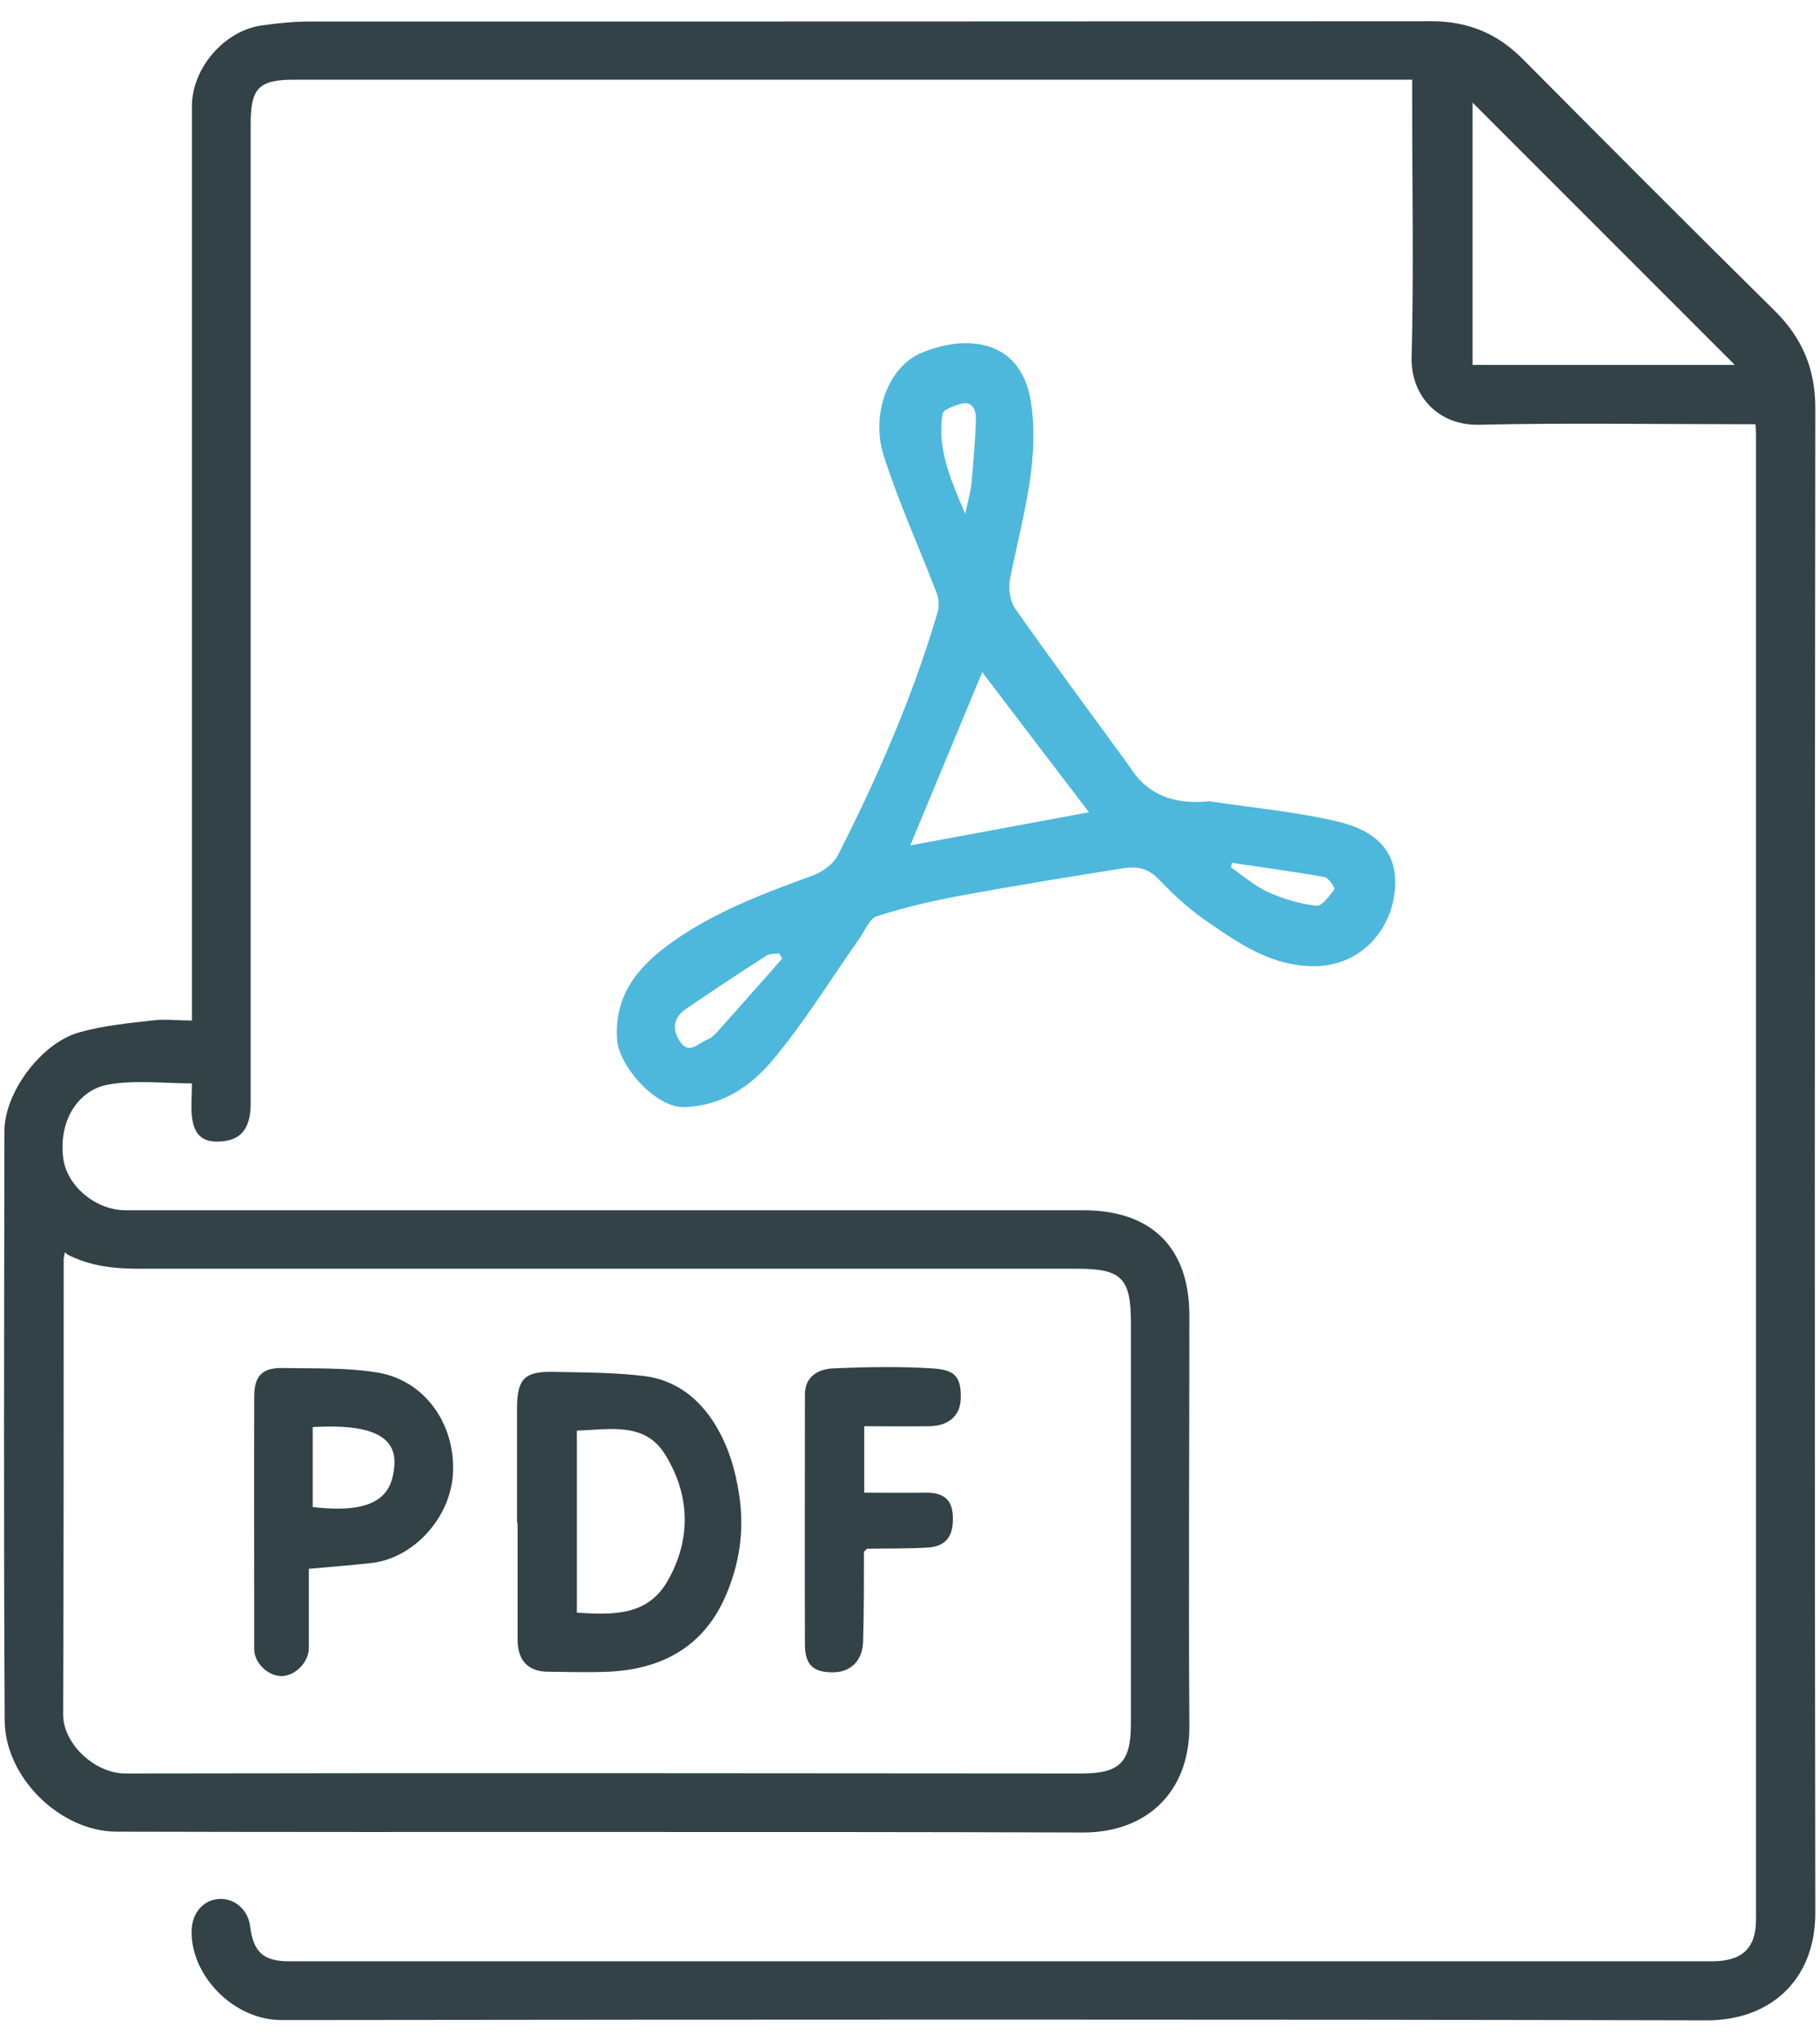
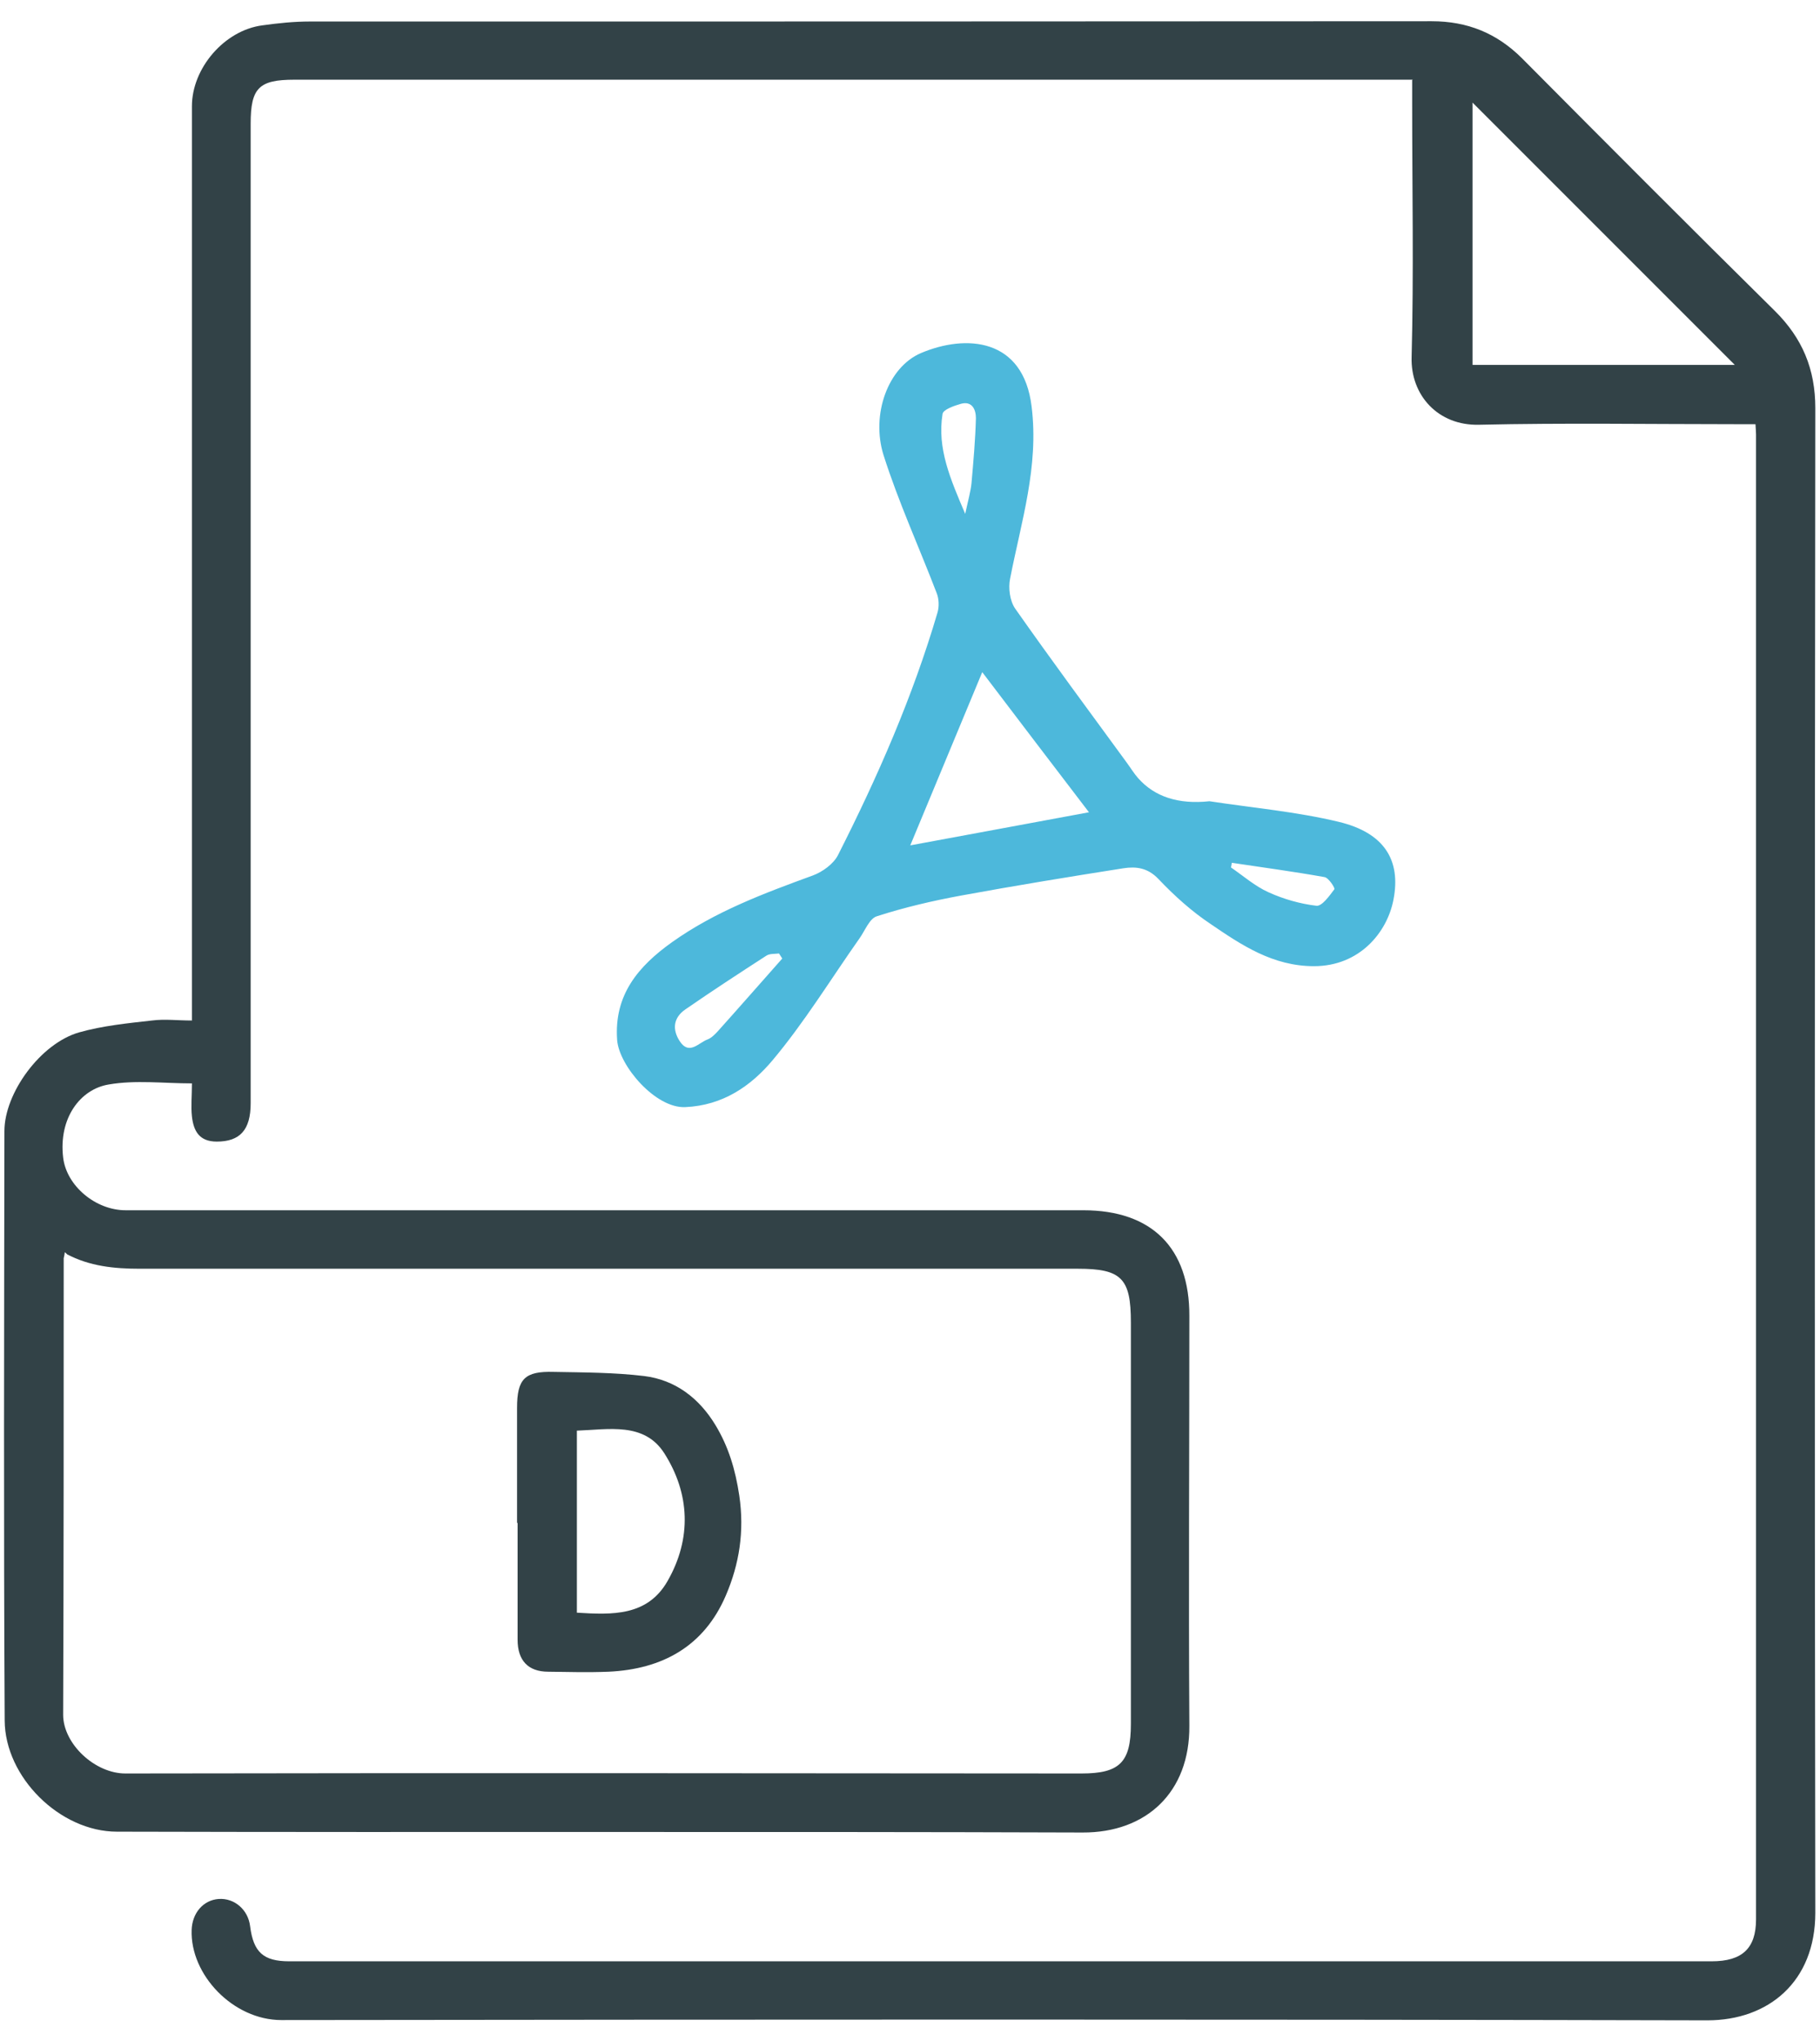
<svg xmlns="http://www.w3.org/2000/svg" id="_レイヤー_2" viewBox="0 0 66 74">
  <defs>
    <style>.cls-1{fill:none;}.cls-2{fill:#324247;}.cls-3{fill:#4db8db;}</style>
  </defs>
  <g id="_レイヤー_1-2">
-     <rect class="cls-1" width="66" height="74" />
    <g id="B2yyJN">
      <path class="cls-2" d="m51.23,2.89h-.73c-13.28,0-26.55,0-39.83,0-1.28,0-1.58.3-1.58,1.59,0,11.84,0,23.68,0,35.52,0,.97-.39,1.39-1.23,1.39-.64,0-.84-.39-.9-.91-.04-.37,0-.75,0-1.2-1.02,0-2.04-.13-3.02.04-1.03.17-1.82,1.22-1.65,2.65.12,1.02,1.17,1.91,2.27,1.91,6.44,0,12.88,0,19.31,0,5.14,0,10.28,0,15.42,0,2.48,0,3.85,1.37,3.84,3.83,0,4.95-.03,9.91,0,14.86.02,2.41-1.56,3.88-3.87,3.87-11.67-.04-23.35,0-35.02-.03-2.06,0-4.06-1.97-4.07-4.03-.04-7.12-.02-14.24-.01-21.37,0-1.38,1.31-3.18,2.71-3.58.85-.24,1.75-.33,2.64-.43.46-.06.93,0,1.45,0,0-.34,0-.62,0-.89,0-10.75,0-21.51,0-32.26,0-1.38,1.18-2.75,2.55-2.93.57-.08,1.15-.14,1.73-.14,13.56,0,27.12,0,40.68-.01,1.29,0,2.36.43,3.28,1.35,3.04,3.06,6.09,6.12,9.16,9.15,1,.99,1.47,2.11,1.47,3.53-.02,18.18-.03,36.37,0,54.55,0,2.51-1.71,3.9-3.91,3.9-17.24-.04-34.48-.03-51.72-.01-1.74,0-3.31-1.64-3.25-3.27.02-.61.42-1.08.98-1.12.57-.04,1.07.39,1.14.99.12.94.48,1.27,1.42,1.27,17.19,0,34.38,0,51.58,0,1.11,0,1.61-.47,1.61-1.52,0-17.95,0-35.89,0-53.84,0-.09-.01-.19-.02-.37h-.75c-3.09,0-6.18-.05-9.27.02-1.49.04-2.49-1.07-2.45-2.45.08-3.06.02-6.13.02-9.2,0-.26,0-.51,0-.84ZM2.43,45.47s-.06-.05-.08-.07c-.01.07-.02.15-.04.22,0,5.52,0,11.03-.02,16.55,0,1.06,1.16,2.14,2.27,2.13,11.55-.02,23.11-.01,34.66,0,1.38,0,1.79-.4,1.79-1.79,0-4.86,0-9.71,0-14.57,0-1.59-.34-1.94-1.92-1.94-11.34,0-22.68,0-34.02,0-.93,0-1.82-.09-2.65-.53ZM62.91,13.23c-3.16-3.16-6.39-6.39-9.51-9.51v9.51h9.51Z" />
      <path class="cls-3" d="m43.86,29.05c1.57.24,3.17.38,4.7.75,1.61.39,2.26,1.36,1.97,2.83-.23,1.18-1.23,2.4-2.88,2.4-1.49,0-2.62-.76-3.75-1.53-.69-.46-1.32-1.03-1.89-1.63-.39-.41-.81-.46-1.27-.39-1.97.31-3.93.63-5.89.99-1.03.19-2.06.43-3.05.75-.27.08-.43.52-.63.8-1.05,1.49-2,3.05-3.17,4.44-.77.91-1.78,1.62-3.15,1.68-1.08.05-2.4-1.5-2.47-2.43-.12-1.64.77-2.68,1.99-3.55,1.56-1.11,3.33-1.77,5.11-2.42.35-.13.75-.42.91-.74,1.44-2.84,2.71-5.74,3.61-8.8.06-.21.05-.49-.03-.69-.64-1.67-1.39-3.31-1.93-5.01-.46-1.47.16-3.19,1.36-3.7,1.63-.69,3.71-.55,4.01,1.94.27,2.18-.38,4.18-.78,6.24-.07.34-.01.8.18,1.08,1.32,1.88,2.69,3.73,4.05,5.59.14.19.26.39.41.56q.9,1.02,2.59.84Zm-10.85,1.6c2.18-.4,4.31-.8,6.48-1.2-1.31-1.71-2.57-3.37-3.87-5.08-.86,2.07-1.71,4.11-2.61,6.28Zm-4.65,4.09c-.04-.06-.08-.12-.11-.17-.16.02-.34,0-.46.08-.99.64-1.97,1.28-2.94,1.95-.43.3-.48.72-.2,1.15.34.52.68.06,1-.06.14-.05.27-.18.38-.3.79-.88,1.56-1.76,2.34-2.64Zm6.64-16.1c.11-.51.2-.82.23-1.12.07-.79.14-1.58.16-2.36,0-.3-.13-.63-.54-.52-.25.07-.65.21-.67.37-.2,1.25.28,2.35.83,3.64Zm9.67,12.63c0,.06-.02.12-.03.18.45.31.87.68,1.36.9.55.25,1.15.42,1.74.49.2.02.47-.36.65-.6.03-.04-.21-.42-.36-.44-1.12-.2-2.24-.35-3.37-.52Z" />
      <path class="cls-2" d="m18.75,55.22c0-1.39,0-2.78,0-4.17,0-1.06.28-1.34,1.33-1.31,1.1.02,2.2.02,3.28.15,1.13.14,1.99.8,2.58,1.77.48.79.73,1.63.87,2.57.19,1.29,0,2.48-.49,3.62-.79,1.84-2.3,2.67-4.25,2.76-.73.03-1.46.01-2.19,0-.73,0-1.11-.41-1.11-1.16,0-1.41,0-2.83,0-4.24,0,0,0,0,0,0Zm2.17,3.25c1.29.08,2.56.13,3.29-1.15.88-1.54.81-3.17-.12-4.63-.73-1.14-2.02-.86-3.17-.82v6.59Z" />
-       <path class="cls-2" d="m11.2,56.88c0,.94,0,1.9,0,2.86,0,.52-.48,1.02-.99,1.03-.48,0-.99-.47-.99-.97,0-3.06-.01-6.13,0-9.19,0-.73.31-1.03,1.03-1.01,1.14.02,2.3-.02,3.42.16,1.7.27,2.82,1.82,2.76,3.59-.06,1.69-1.46,3.16-2.97,3.32-.73.08-1.47.14-2.26.21Zm.14-5.13v2.89c2.45.29,2.88-.55,2.96-1.49.09-1.09-.86-1.53-2.96-1.41Z" />
-       <path class="cls-2" d="m31.33,56.24c0,1.08,0,2.17-.03,3.25-.01.69-.42,1.12-1.04,1.14-.76.02-1.07-.25-1.07-1.02-.01-3.02,0-6.03,0-9.05,0-.67.5-.93,1.06-.95,1.18-.05,2.36-.07,3.53,0,.79.05,1.09.24,1.06,1.11-.02.6-.43.98-1.14.99-.77.01-1.55,0-2.36,0v2.41c.73,0,1.48.01,2.22,0,.57-.01.95.18.99.8.05.76-.23,1.15-.92,1.19-.73.04-1.46.03-2.19.04-.04.04-.07.07-.11.11Z" />
      <path class="cls-2" d="m31.33,56.24s.07-.07.11-.11c-.04.04-.07.07-.11.11Z" />
    </g>
  </g>
</svg>